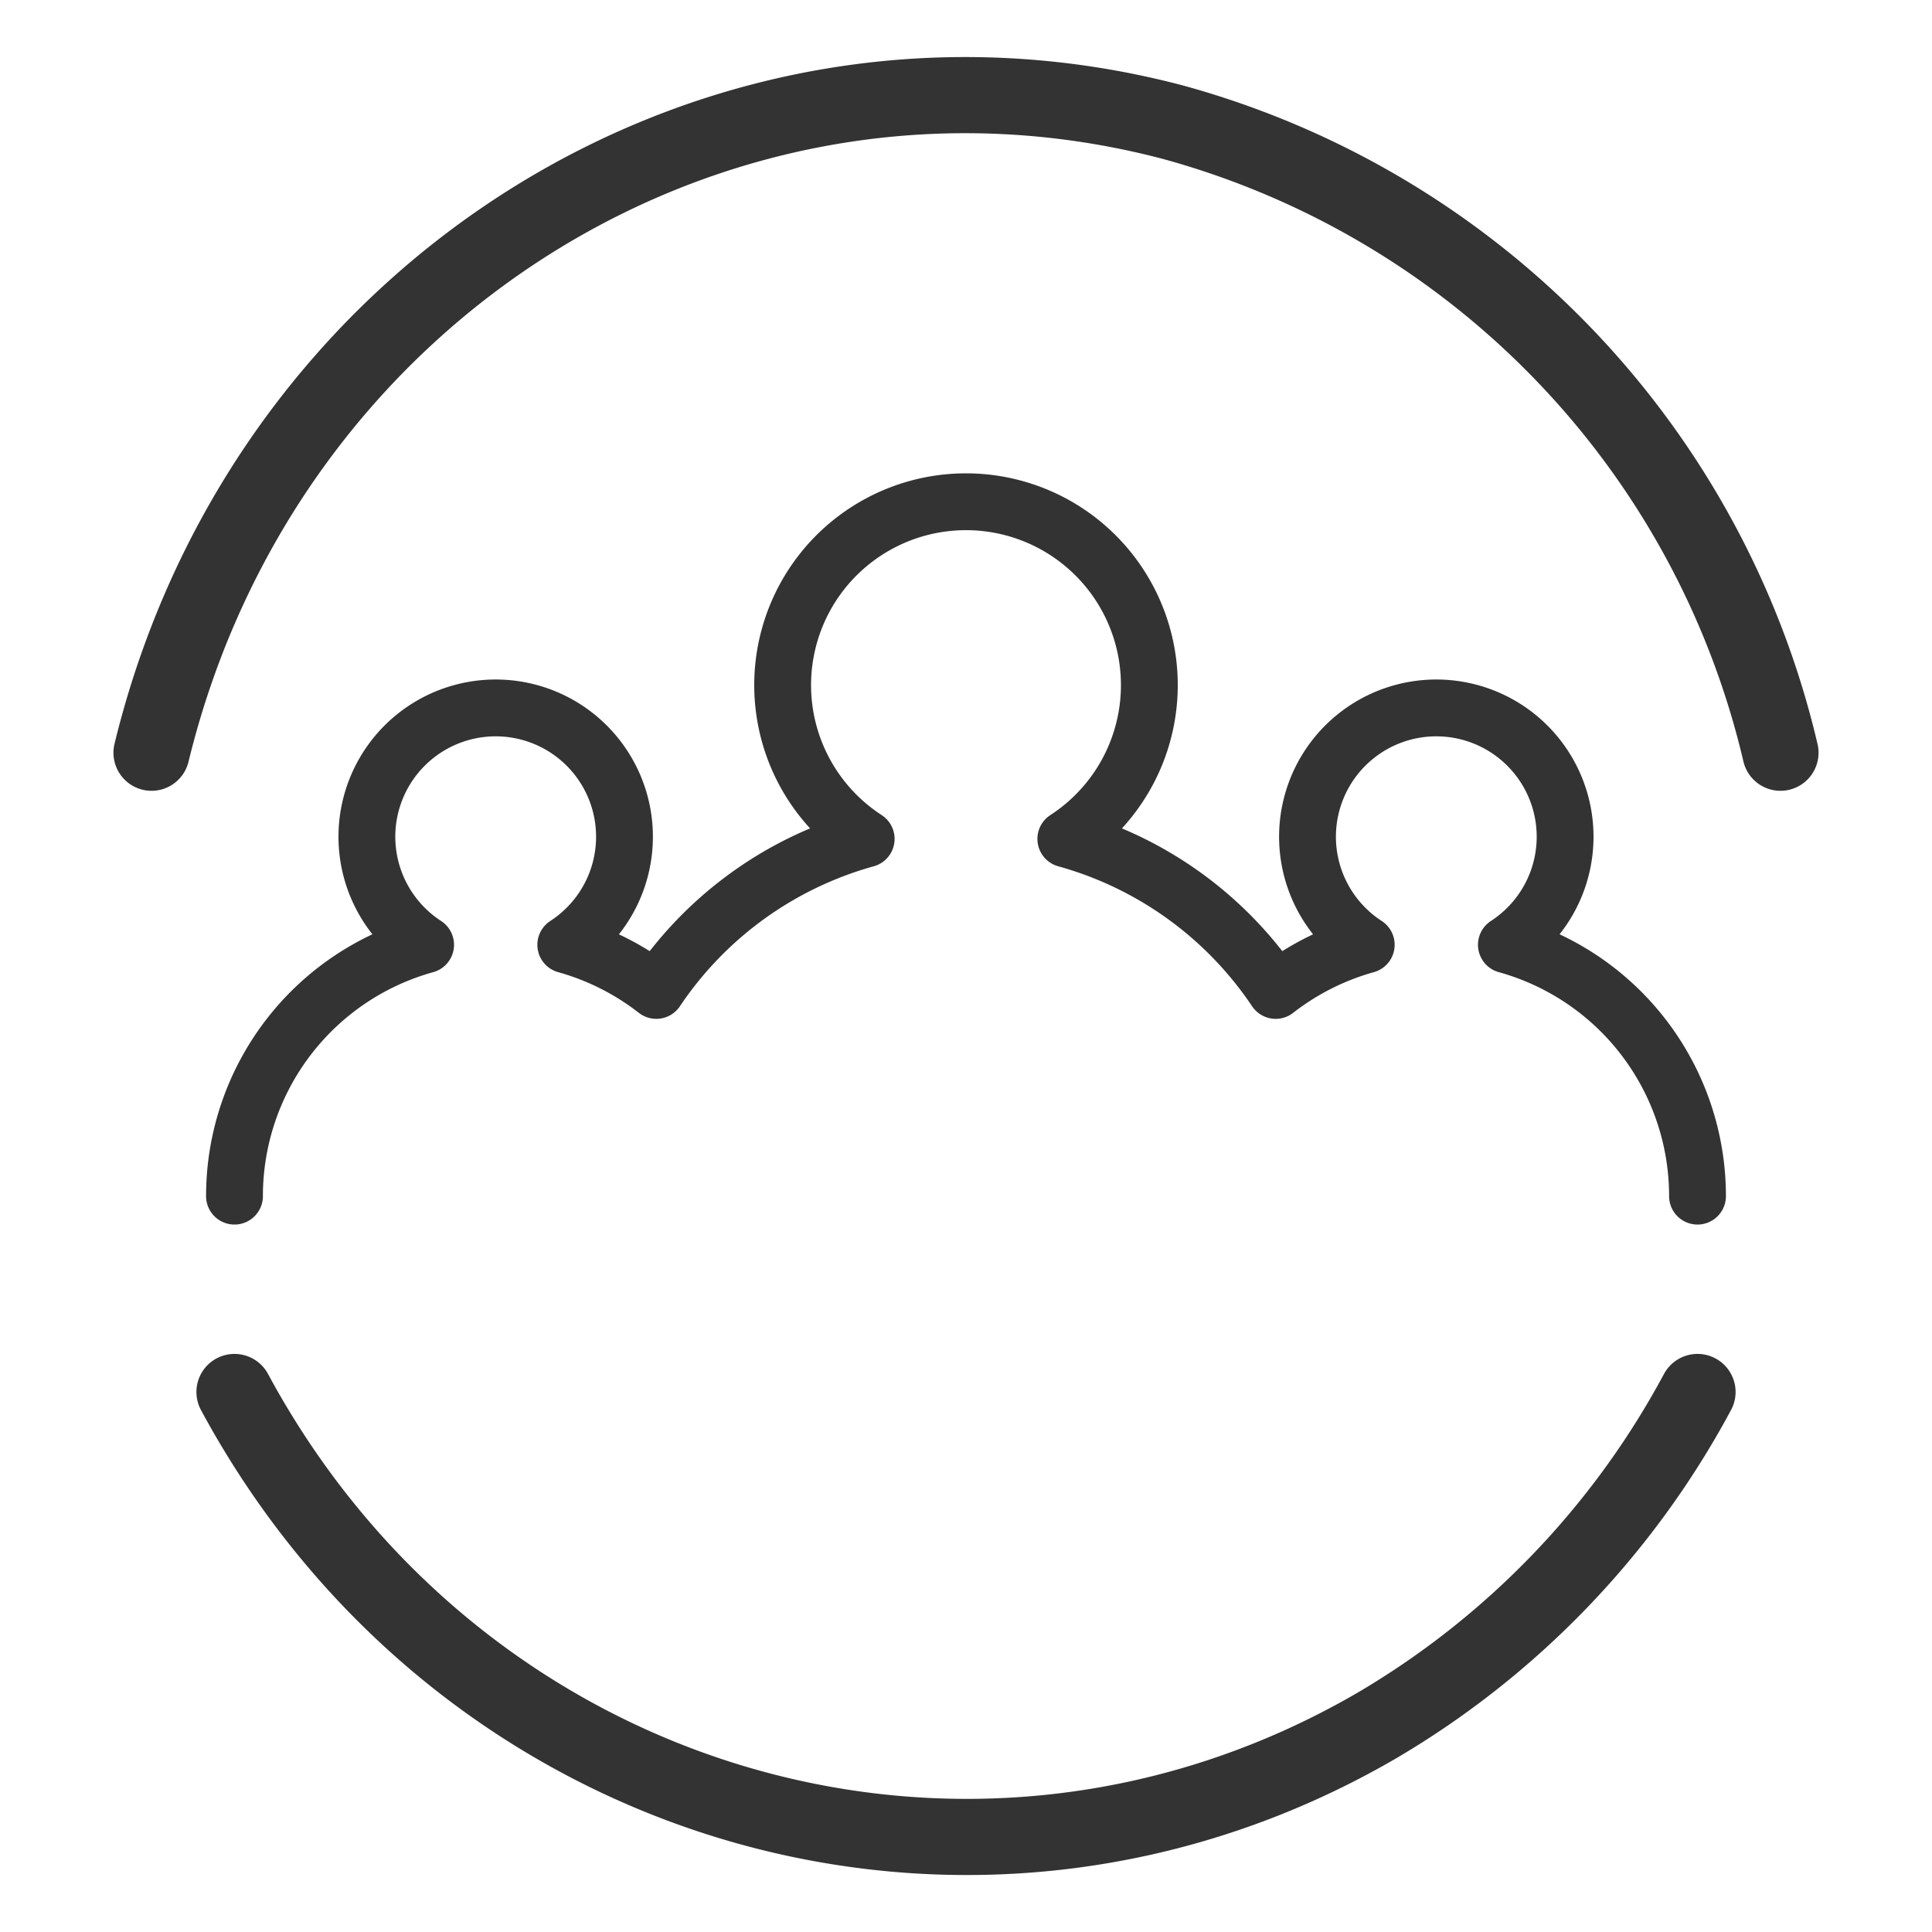
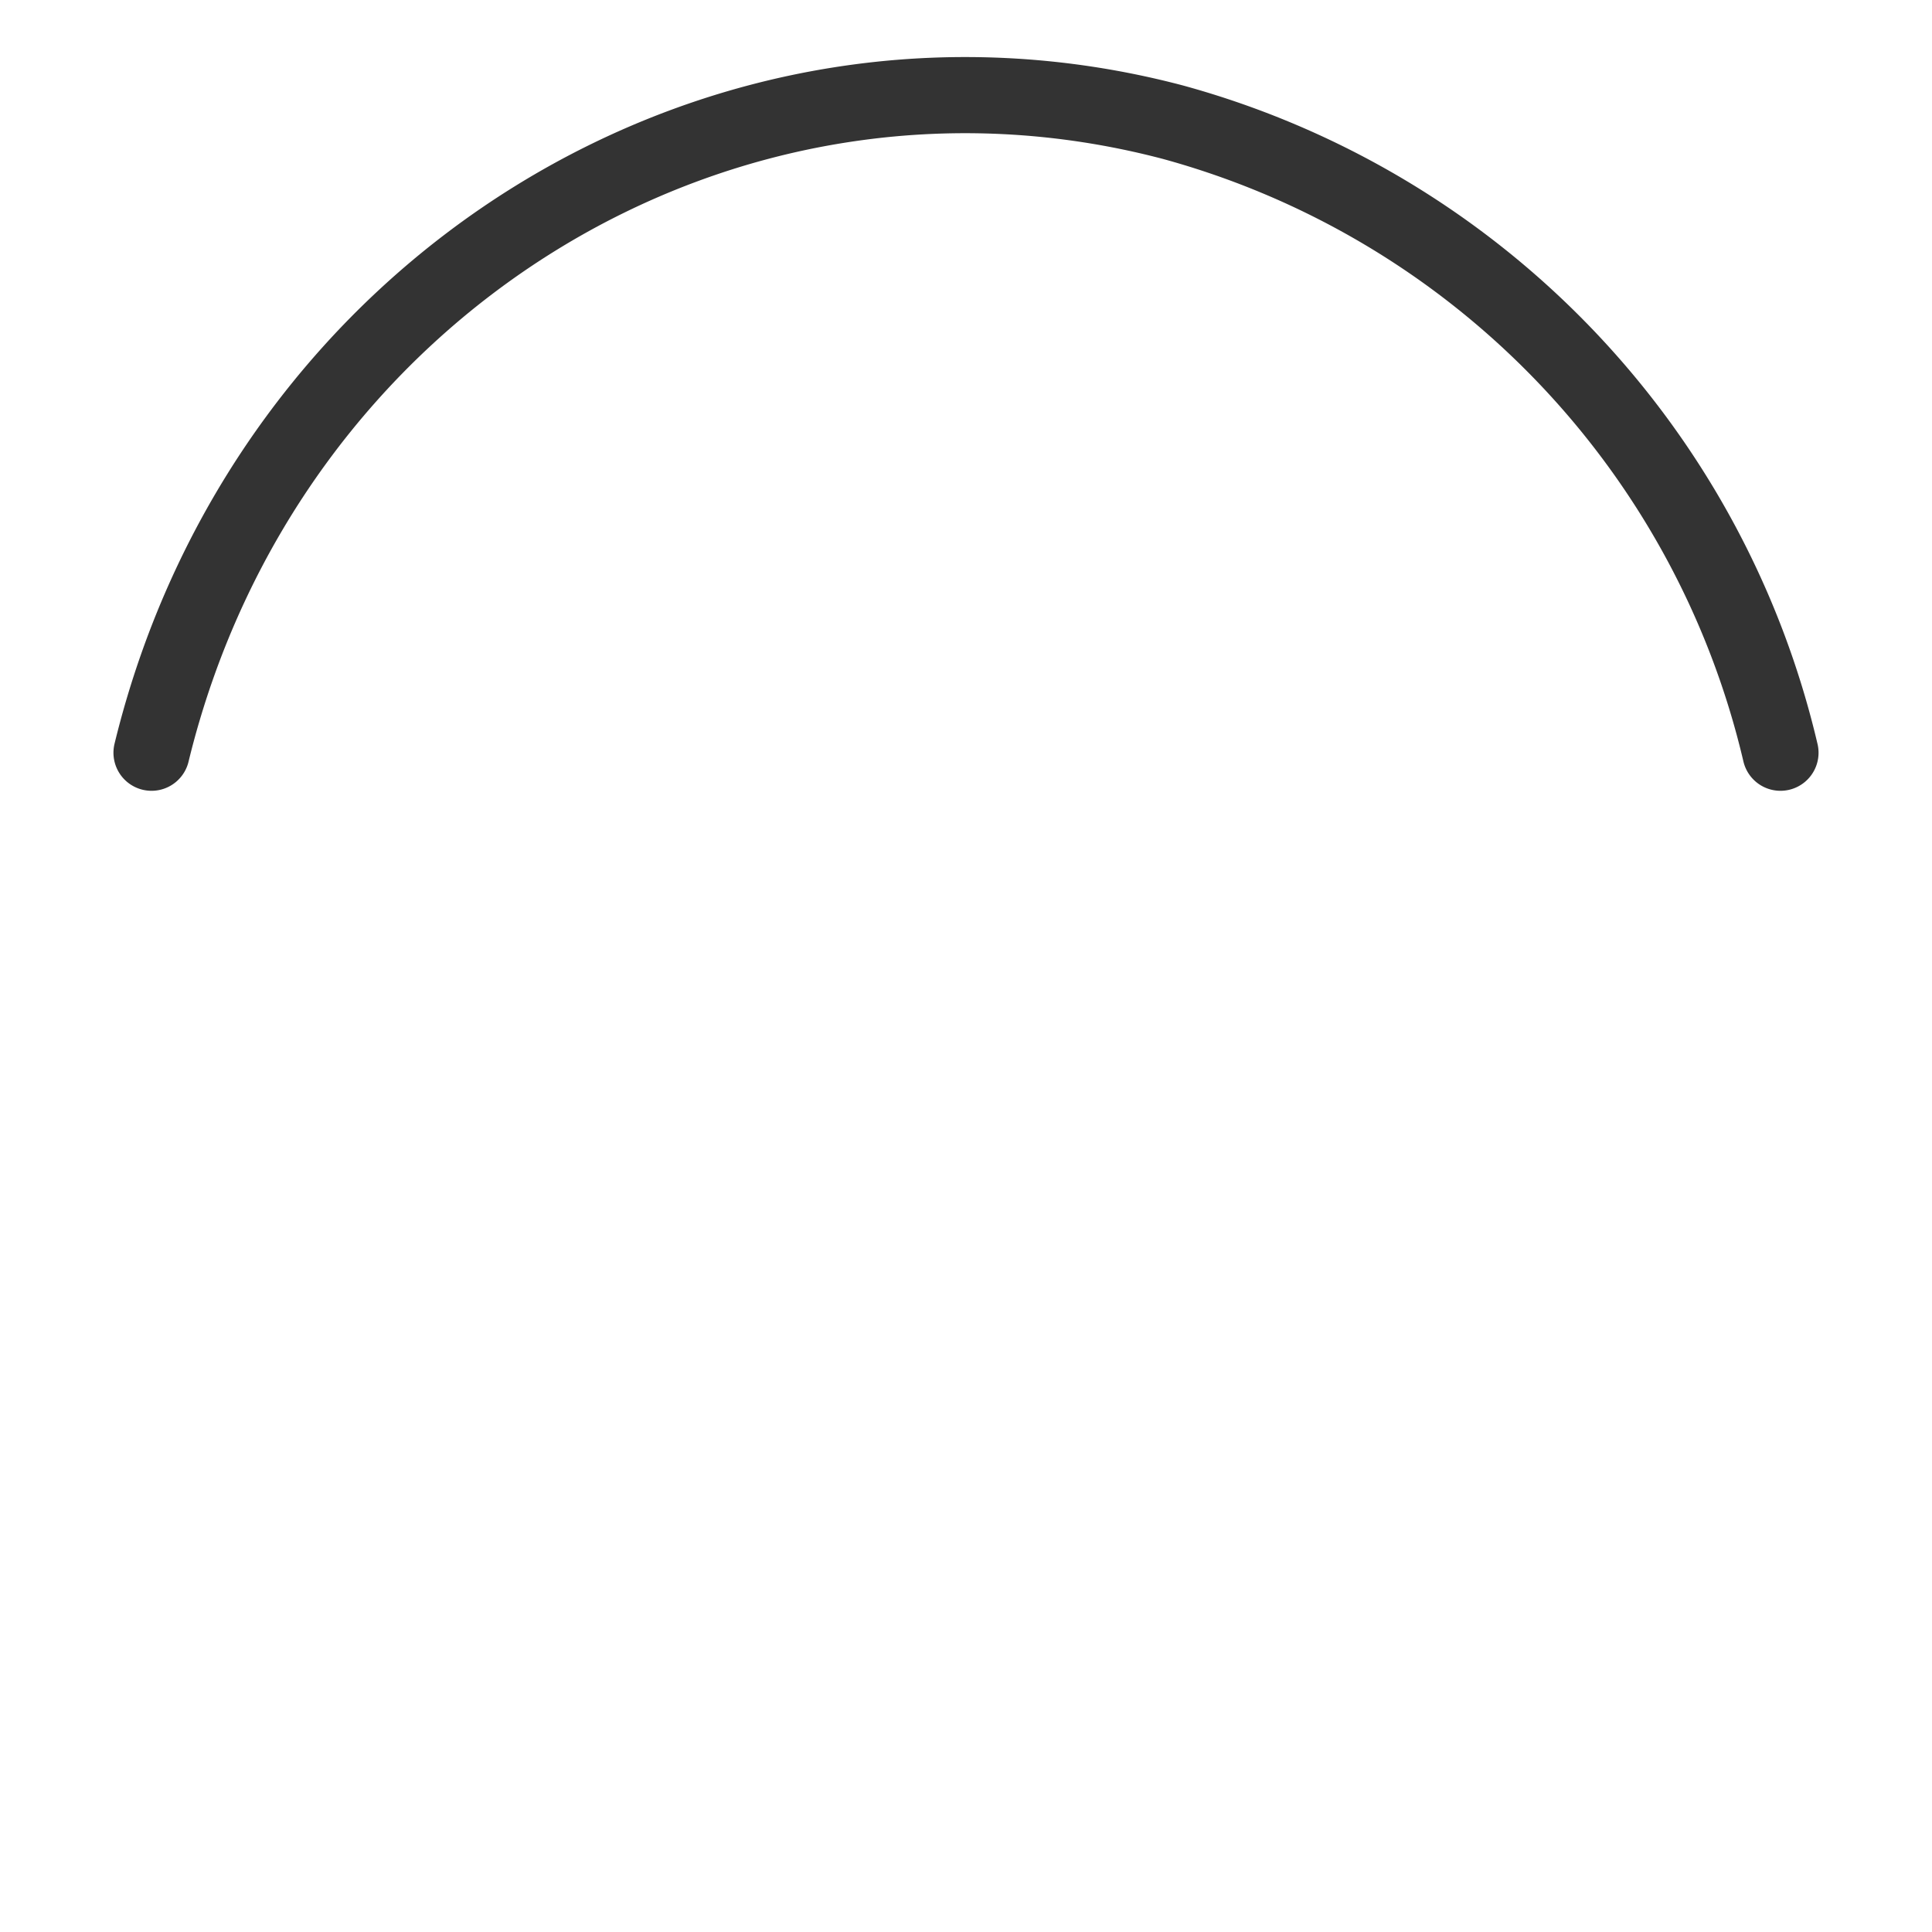
<svg xmlns="http://www.w3.org/2000/svg" id="Livello_1" data-name="Livello 1" viewBox="0 0 102 102">
  <defs>
    <style>
      .cls-1, .cls-2 {
        fill: none;
        stroke: #333;
        stroke-linecap: round;
        stroke-linejoin: round;
      }

      .cls-1 {
        stroke-width: 3px;
      }

      .cls-2 {
        stroke-width: 4.02px;
      }
    </style>
  </defs>
-   <path class="cls-1" d="M89.62,63.15A13.77,13.77,0,0,0,79.53,49.88a6.8,6.8,0,1,0-7.4,0,13.82,13.82,0,0,0-4.78,2.41,19.66,19.66,0,0,0-11.08-8,9.68,9.68,0,1,0-10.54,0,19.66,19.66,0,0,0-11.08,8,13.82,13.82,0,0,0-4.78-2.41,6.8,6.8,0,1,0-7.4,0A13.77,13.77,0,0,0,12.38,63.15" />
  <path class="cls-2" d="M8,39.74C14,15.1,38.15.19,61.92,6.45A45.21,45.21,0,0,1,94,39.74" />
-   <path class="cls-2" d="M12.38,73.49c11.94,22.14,38.91,30,60.24,17.65a45.21,45.21,0,0,0,17-17.65" />
</svg>